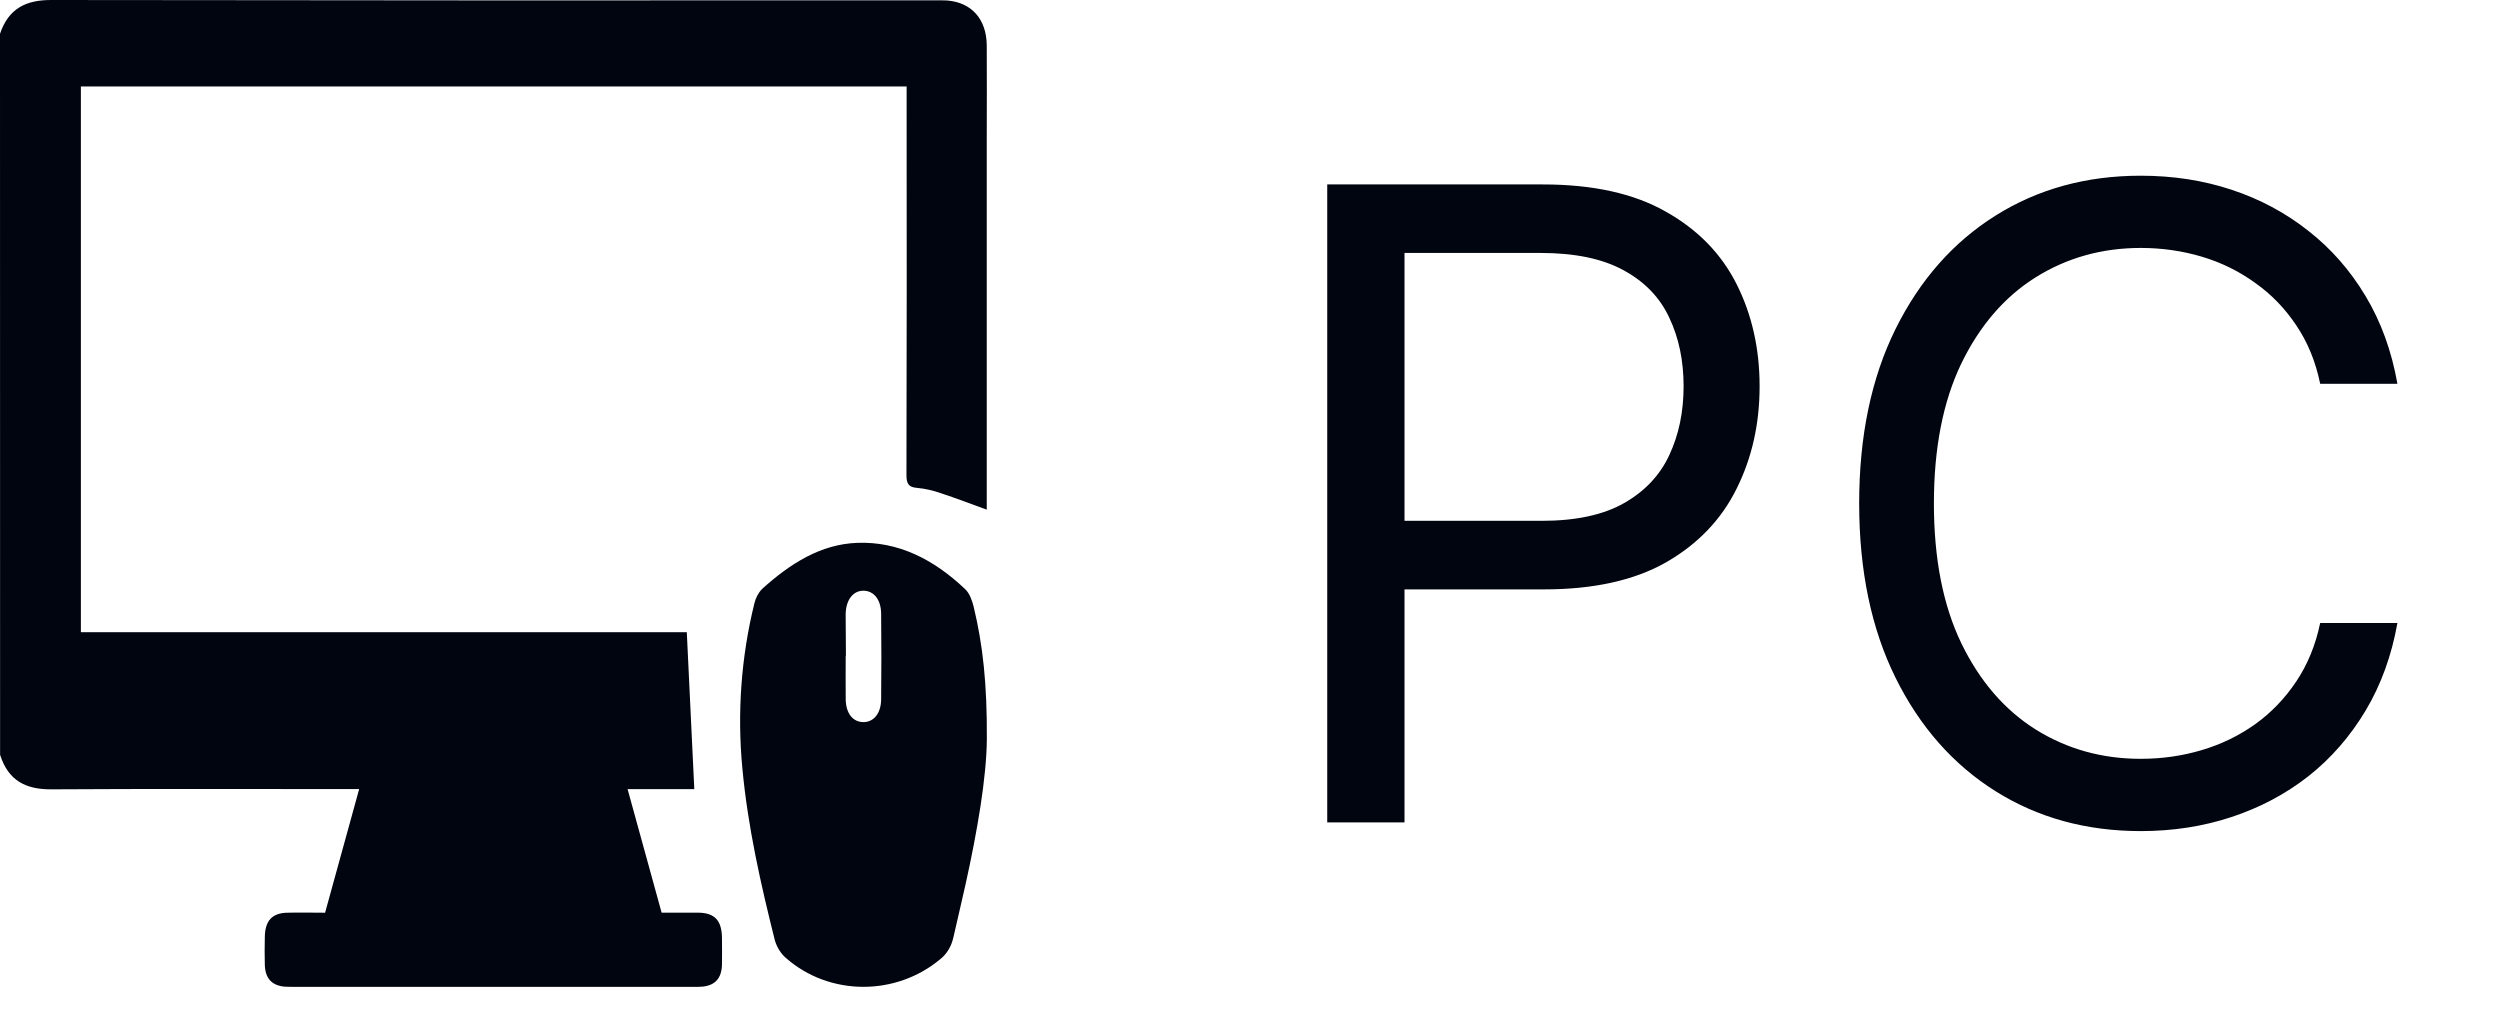
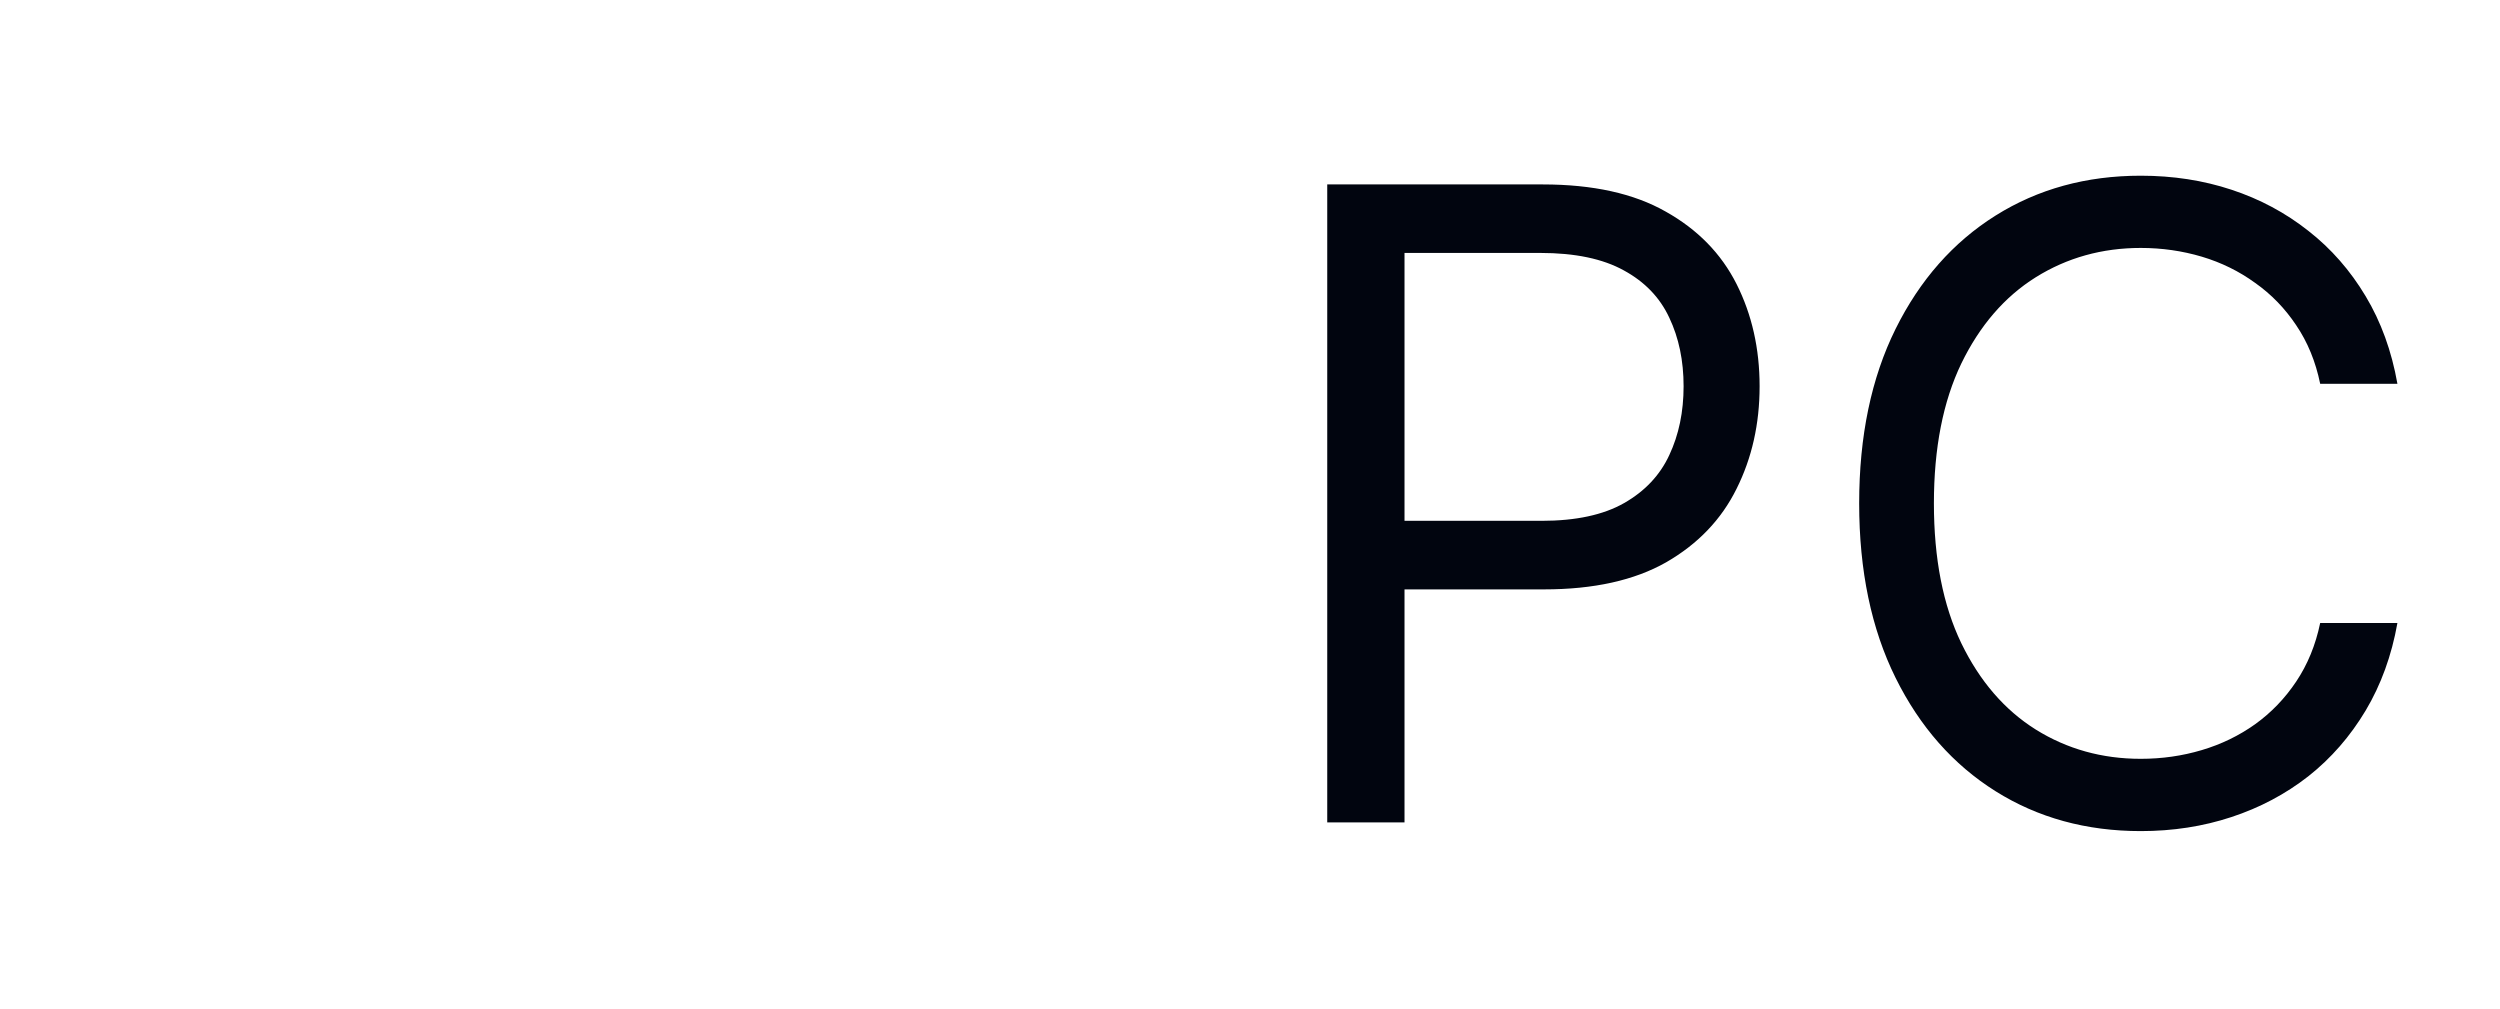
<svg xmlns="http://www.w3.org/2000/svg" width="57" height="23" viewBox="0 0 57 23" fill="none">
-   <path d="M0 0.77C0.199 0.184 0.604 -0.001 1.167 2.67272e-06C7.89 0.01 14.614 0.012 21.338 0.007C21.422 0.007 21.508 0.007 21.591 0.011C22.15 0.053 22.494 0.437 22.498 1.036C22.503 1.733 22.498 2.431 22.498 3.128V11.62C22.142 11.491 21.799 11.359 21.451 11.245C21.276 11.182 21.096 11.142 20.912 11.124C20.712 11.11 20.666 11.026 20.667 10.819C20.674 8.358 20.675 4.771 20.671 2.309V1.972H1.844V14.414H15.659C15.717 15.622 15.773 16.797 15.83 17.992H14.309C14.573 18.949 14.827 19.873 15.085 20.809C15.376 20.809 15.652 20.809 15.928 20.809C16.299 20.816 16.456 20.988 16.461 21.386C16.461 21.591 16.466 21.792 16.461 22.001C16.451 22.304 16.305 22.465 16.021 22.495C15.952 22.502 15.883 22.5 15.813 22.5H6.685C6.616 22.5 6.546 22.5 6.478 22.495C6.194 22.465 6.047 22.303 6.038 22.001C6.031 21.788 6.034 21.574 6.038 21.361C6.044 20.994 6.202 20.819 6.546 20.81C6.83 20.802 7.113 20.81 7.412 20.81C7.67 19.875 7.925 18.951 8.189 17.991H7.889C5.645 17.991 3.401 17.983 1.158 17.997C0.592 17.997 0.189 17.803 0.002 17.209L0 0.77Z" fill="#01050F" />
-   <path d="M22.5 16.853C22.493 17.726 22.284 18.945 22.017 20.153C21.927 20.561 21.828 20.967 21.737 21.374C21.692 21.577 21.586 21.753 21.439 21.868C20.423 22.717 18.908 22.713 17.917 21.84C17.802 21.74 17.715 21.601 17.667 21.44C17.344 20.151 17.049 18.851 16.925 17.508C16.806 16.251 16.899 14.978 17.198 13.765C17.228 13.633 17.29 13.516 17.377 13.427C18.018 12.847 18.713 12.409 19.541 12.377C20.481 12.341 21.291 12.752 22.011 13.438C22.105 13.527 22.166 13.694 22.201 13.839C22.407 14.698 22.507 15.576 22.5 16.853ZM19.282 14.951C19.282 15.28 19.278 15.611 19.282 15.94C19.286 16.269 19.447 16.461 19.683 16.464C19.918 16.467 20.086 16.267 20.09 15.949C20.097 15.297 20.097 14.644 20.09 13.992C20.087 13.672 19.924 13.471 19.689 13.468C19.454 13.466 19.286 13.673 19.281 14.005C19.282 14.32 19.287 14.636 19.287 14.951H19.282Z" fill="#01050F" />
  <path d="M30.261 18.75V4.205H35.176C36.317 4.205 37.25 4.411 37.974 4.822C38.704 5.23 39.243 5.781 39.594 6.477C39.944 7.173 40.119 7.95 40.119 8.807C40.119 9.664 39.944 10.443 39.594 11.143C39.248 11.844 38.713 12.403 37.989 12.82C37.264 13.232 36.336 13.438 35.205 13.438H31.682V11.875H35.148C35.929 11.875 36.556 11.74 37.03 11.47C37.503 11.2 37.847 10.836 38.06 10.376C38.278 9.912 38.386 9.389 38.386 8.807C38.386 8.224 38.278 7.704 38.06 7.244C37.847 6.785 37.501 6.425 37.023 6.165C36.544 5.9 35.91 5.767 35.119 5.767H32.023V18.75H30.261ZM54.661 8.75H52.9C52.796 8.243 52.613 7.798 52.353 7.415C52.097 7.031 51.785 6.709 51.416 6.449C51.051 6.184 50.646 5.985 50.201 5.852C49.756 5.72 49.292 5.653 48.809 5.653C47.928 5.653 47.13 5.876 46.416 6.321C45.705 6.766 45.139 7.422 44.718 8.288C44.301 9.155 44.093 10.218 44.093 11.477C44.093 12.737 44.301 13.8 44.718 14.666C45.139 15.533 45.705 16.188 46.416 16.634C47.13 17.079 47.928 17.301 48.809 17.301C49.292 17.301 49.756 17.235 50.201 17.102C50.646 16.97 51.051 16.773 51.416 16.513C51.785 16.248 52.097 15.923 52.353 15.54C52.613 15.152 52.796 14.706 52.9 14.204H54.661C54.529 14.948 54.287 15.613 53.937 16.2C53.586 16.787 53.151 17.287 52.63 17.699C52.109 18.106 51.524 18.416 50.876 18.629C50.232 18.842 49.543 18.949 48.809 18.949C47.568 18.949 46.465 18.646 45.499 18.04C44.533 17.434 43.773 16.572 43.219 15.454C42.666 14.337 42.389 13.011 42.389 11.477C42.389 9.943 42.666 8.617 43.219 7.5C43.773 6.383 44.533 5.521 45.499 4.915C46.465 4.309 47.568 4.006 48.809 4.006C49.543 4.006 50.232 4.112 50.876 4.325C51.524 4.538 52.109 4.851 52.63 5.263C53.151 5.67 53.586 6.167 53.937 6.754C54.287 7.337 54.529 8.002 54.661 8.75Z" fill="#01050F" />
</svg>